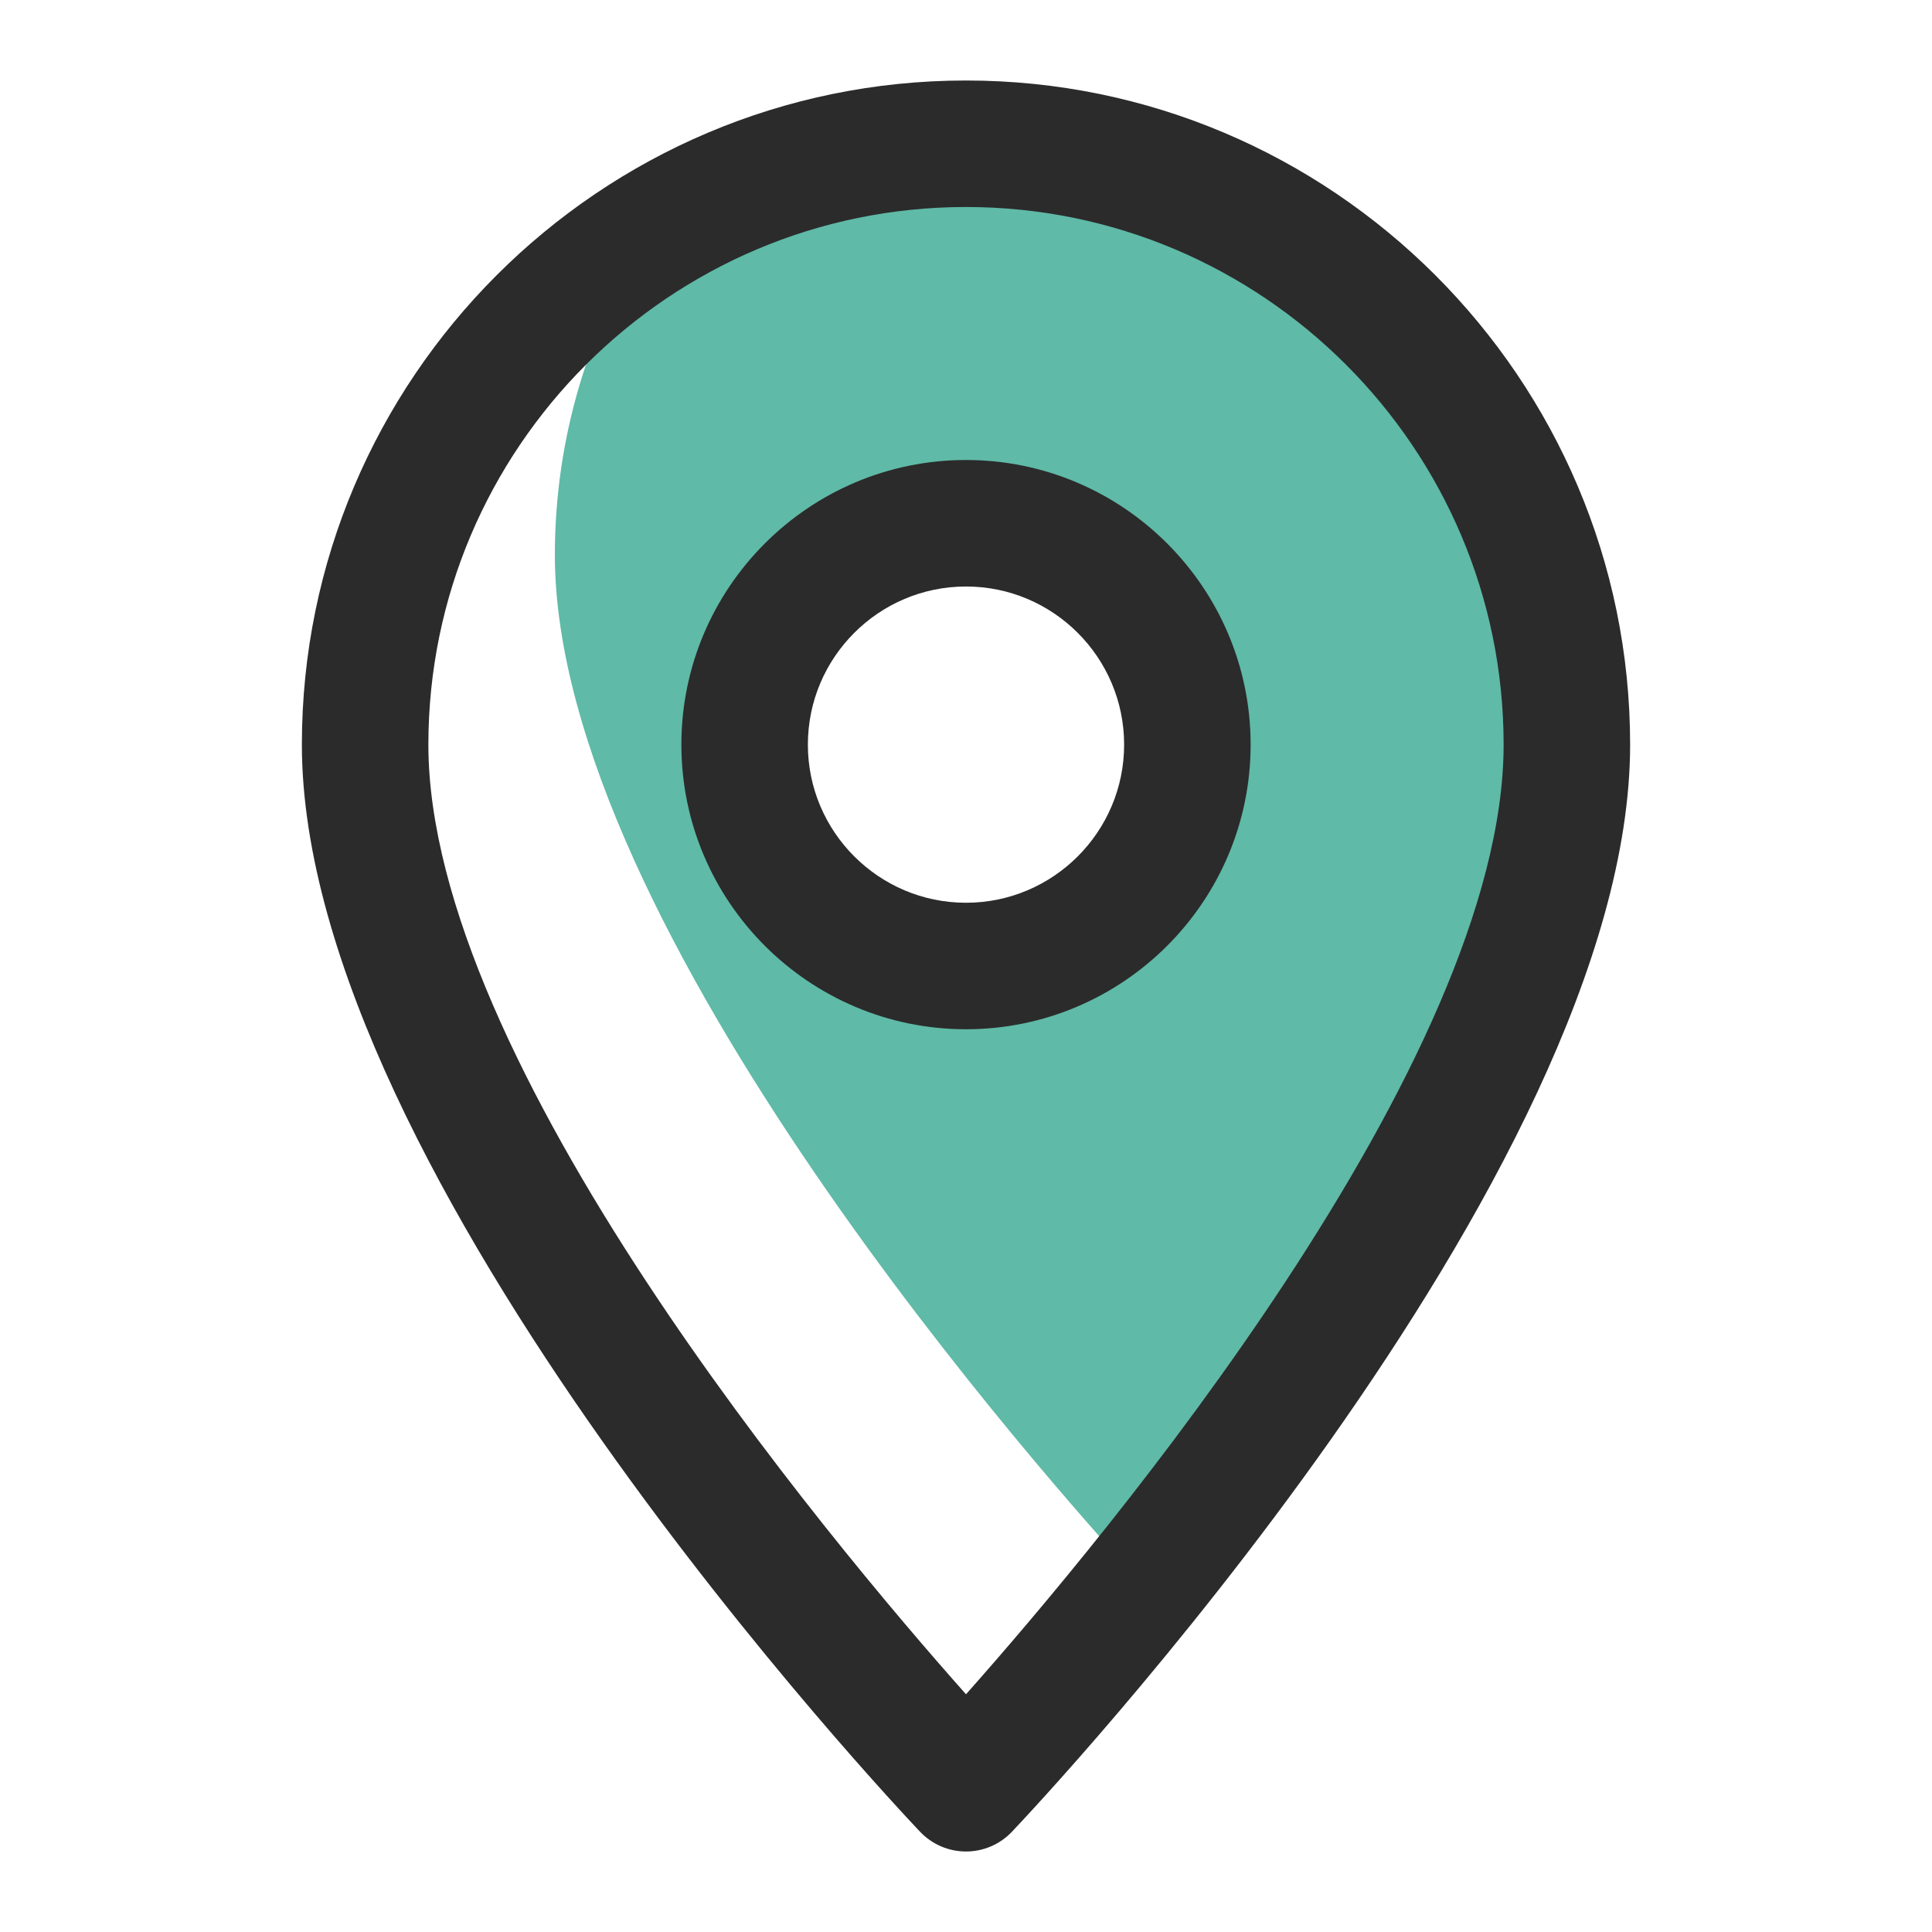
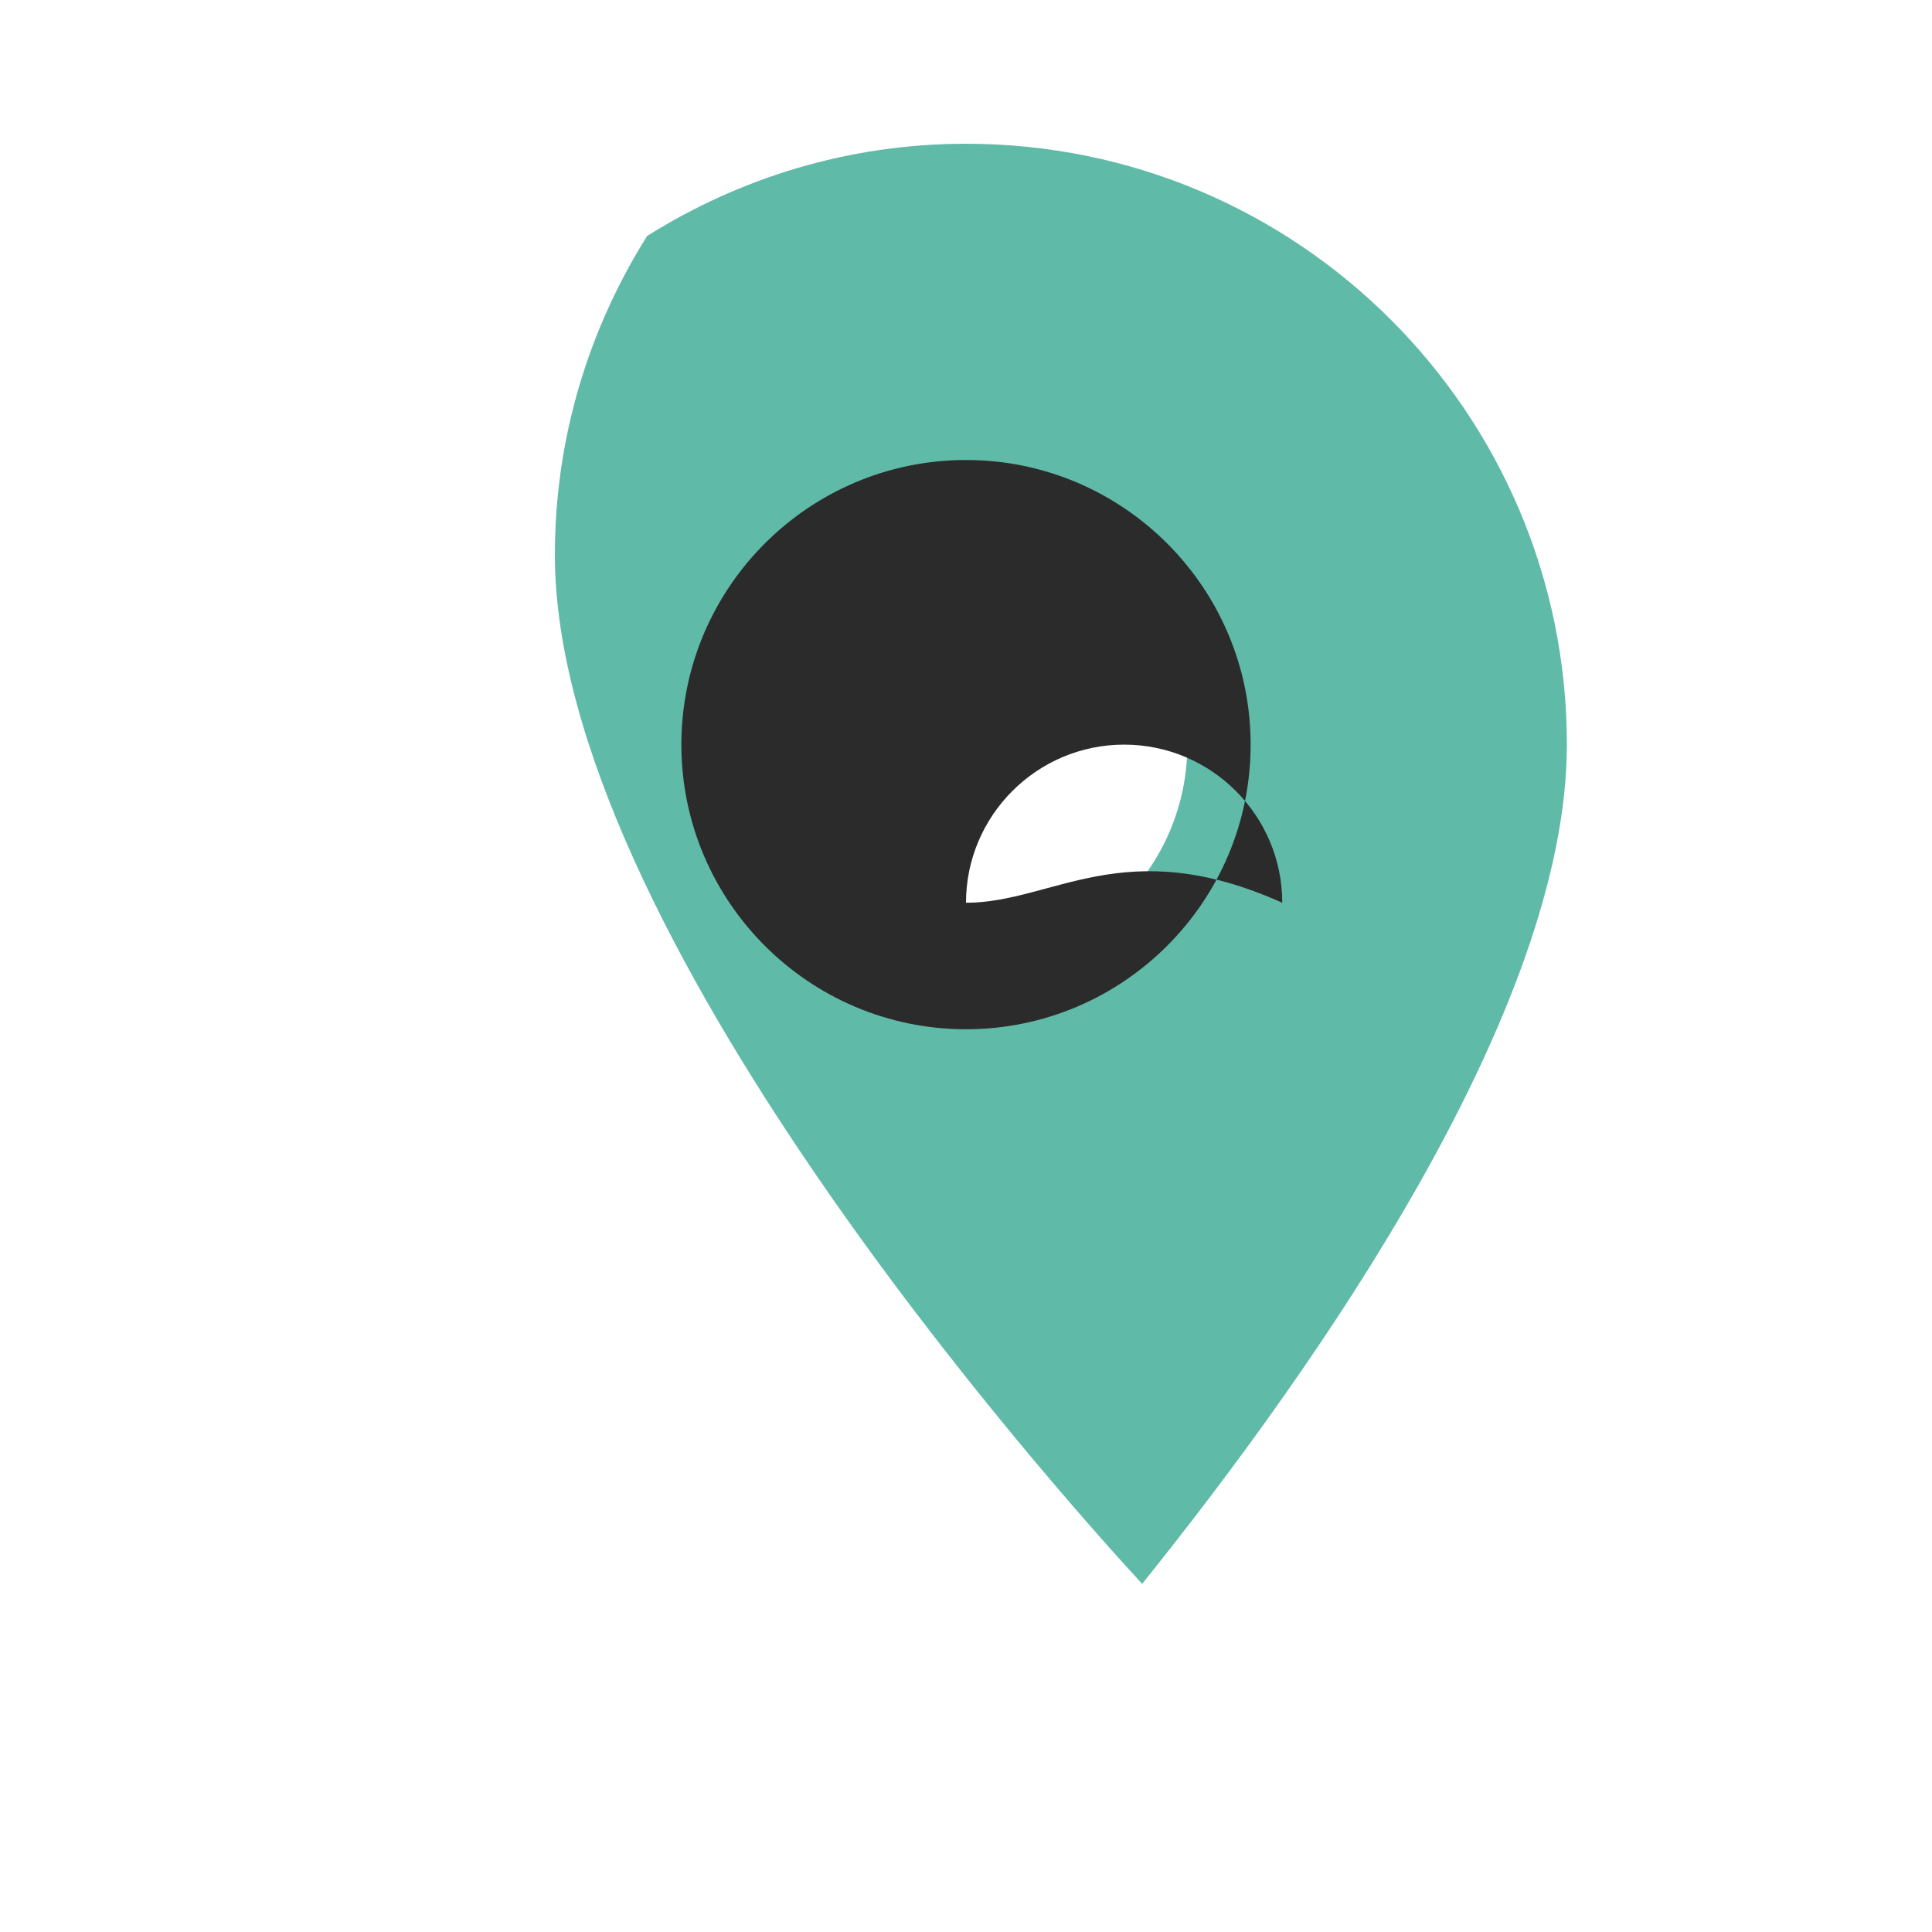
<svg xmlns="http://www.w3.org/2000/svg" version="1.1" id="Layer_1" x="0px" y="0px" viewBox="0 0 1200 1200" enable-background="new 0 0 1200 1200" xml:space="preserve">
  <g>
    <path fill="#5FBAA7" d="M600,89.286c-72.855,0-140.614,21.199-198.062,57.296c-36.096,57.447-57.296,125.207-57.296,198.061   c0,232.631,309.62,579.241,364.755,639.12C819.531,846.809,973.214,626.404,973.214,462.5   C973.214,256.379,806.121,89.286,600,89.286z M600,600c-75.938,0-137.5-61.561-137.5-137.499c0-75.939,61.562-137.5,137.5-137.5   c75.939,0,137.5,61.561,137.5,137.5C737.5,538.439,675.939,600,600,600z" />
    <g>
-       <path fill="#2B2B2B" d="M600,50C372.554,50,187.5,235.054,187.5,462.5c0,267.959,368.341,658.764,384.014,675.28    c7.423,7.808,17.725,12.22,28.485,12.22c10.762,0,21.063-4.412,28.486-12.22C644.158,1121.265,1012.5,730.46,1012.5,462.5    C1012.5,235.054,827.446,50,600,50z M600,1052.342c-85.515-96.2-333.928-392.685-333.928-589.842    c0-184.133,149.796-333.929,333.928-333.929S933.929,278.368,933.929,462.5C933.929,659.447,685.496,956.084,600,1052.342z" />
-       <path fill="#2B2B2B" d="M600,285.714c-97.485,0-176.785,79.3-176.785,176.786c0,97.485,79.3,176.785,176.785,176.785    c97.486,0,176.786-79.3,176.786-176.785C776.786,365.014,697.486,285.714,600,285.714z M600,560.715    c-54.152,0-98.214-44.062-98.214-98.214c0-54.153,44.062-98.215,98.214-98.215c54.153,0,98.214,44.062,98.214,98.215    C698.214,516.652,654.152,560.715,600,560.715z" />
+       <path fill="#2B2B2B" d="M600,285.714c-97.485,0-176.785,79.3-176.785,176.786c0,97.485,79.3,176.785,176.785,176.785    c97.486,0,176.786-79.3,176.786-176.785C776.786,365.014,697.486,285.714,600,285.714z M600,560.715    c0-54.153,44.062-98.215,98.214-98.215c54.153,0,98.214,44.062,98.214,98.215    C698.214,516.652,654.152,560.715,600,560.715z" />
    </g>
  </g>
</svg>